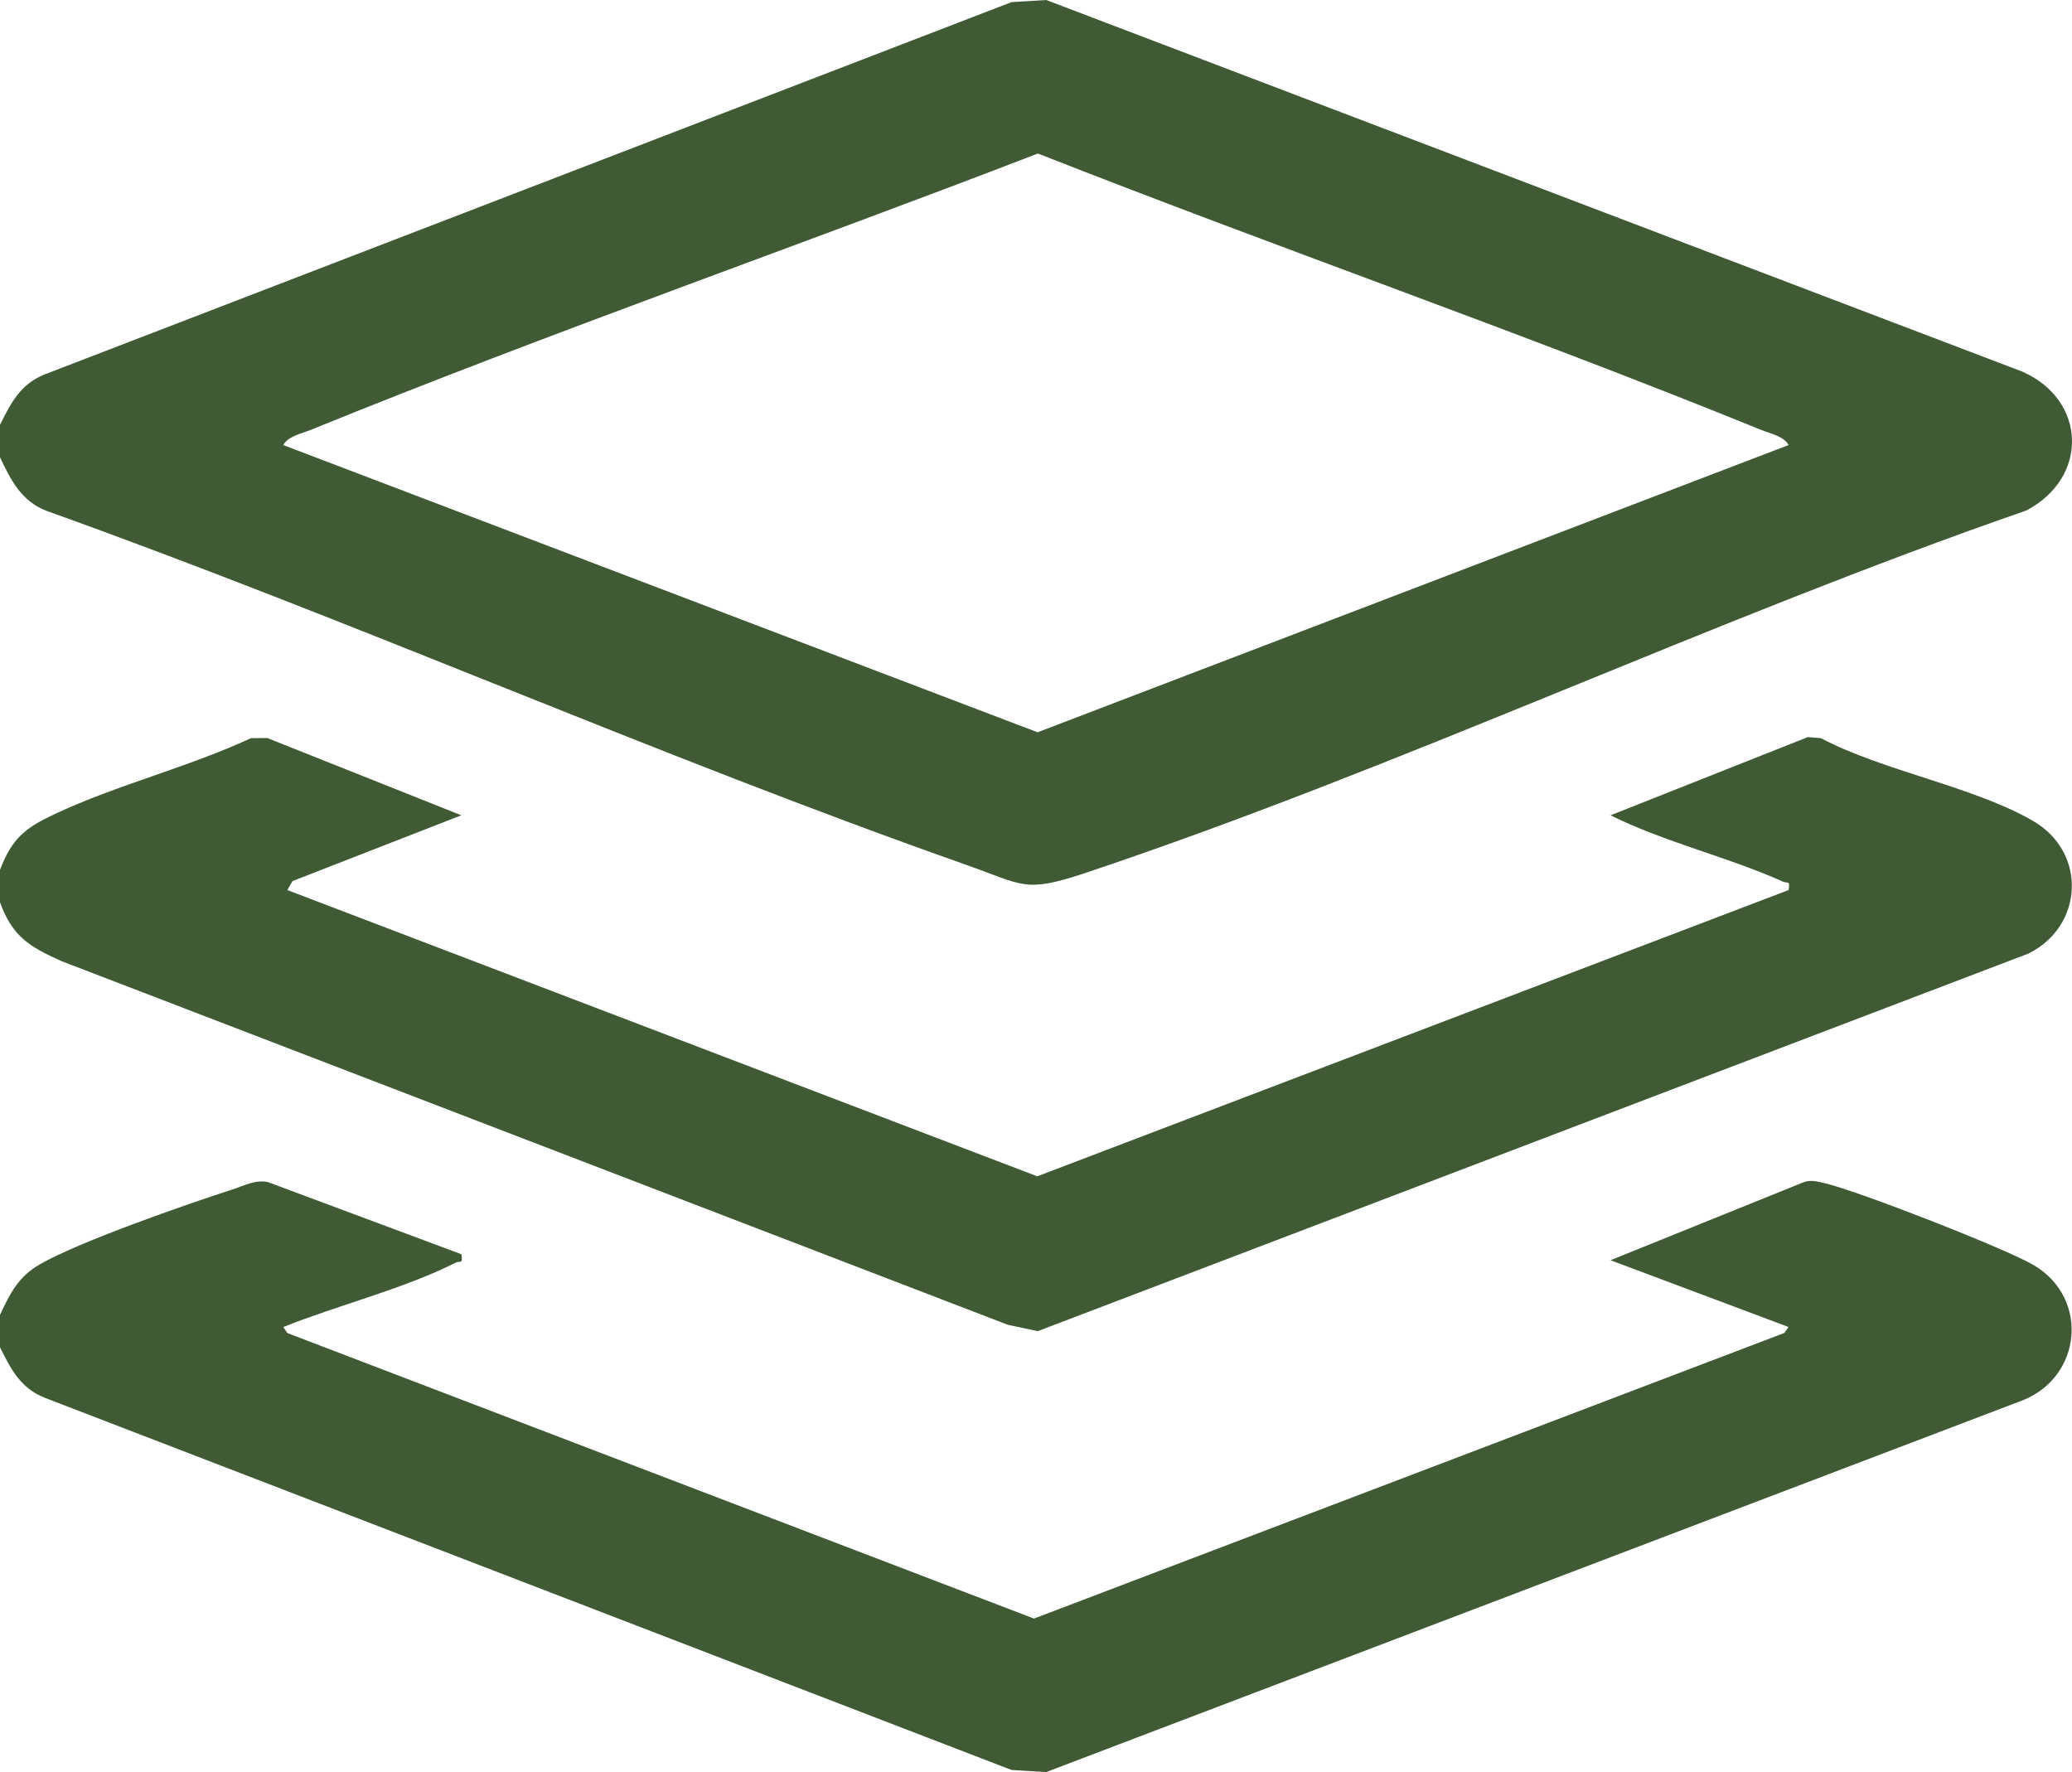
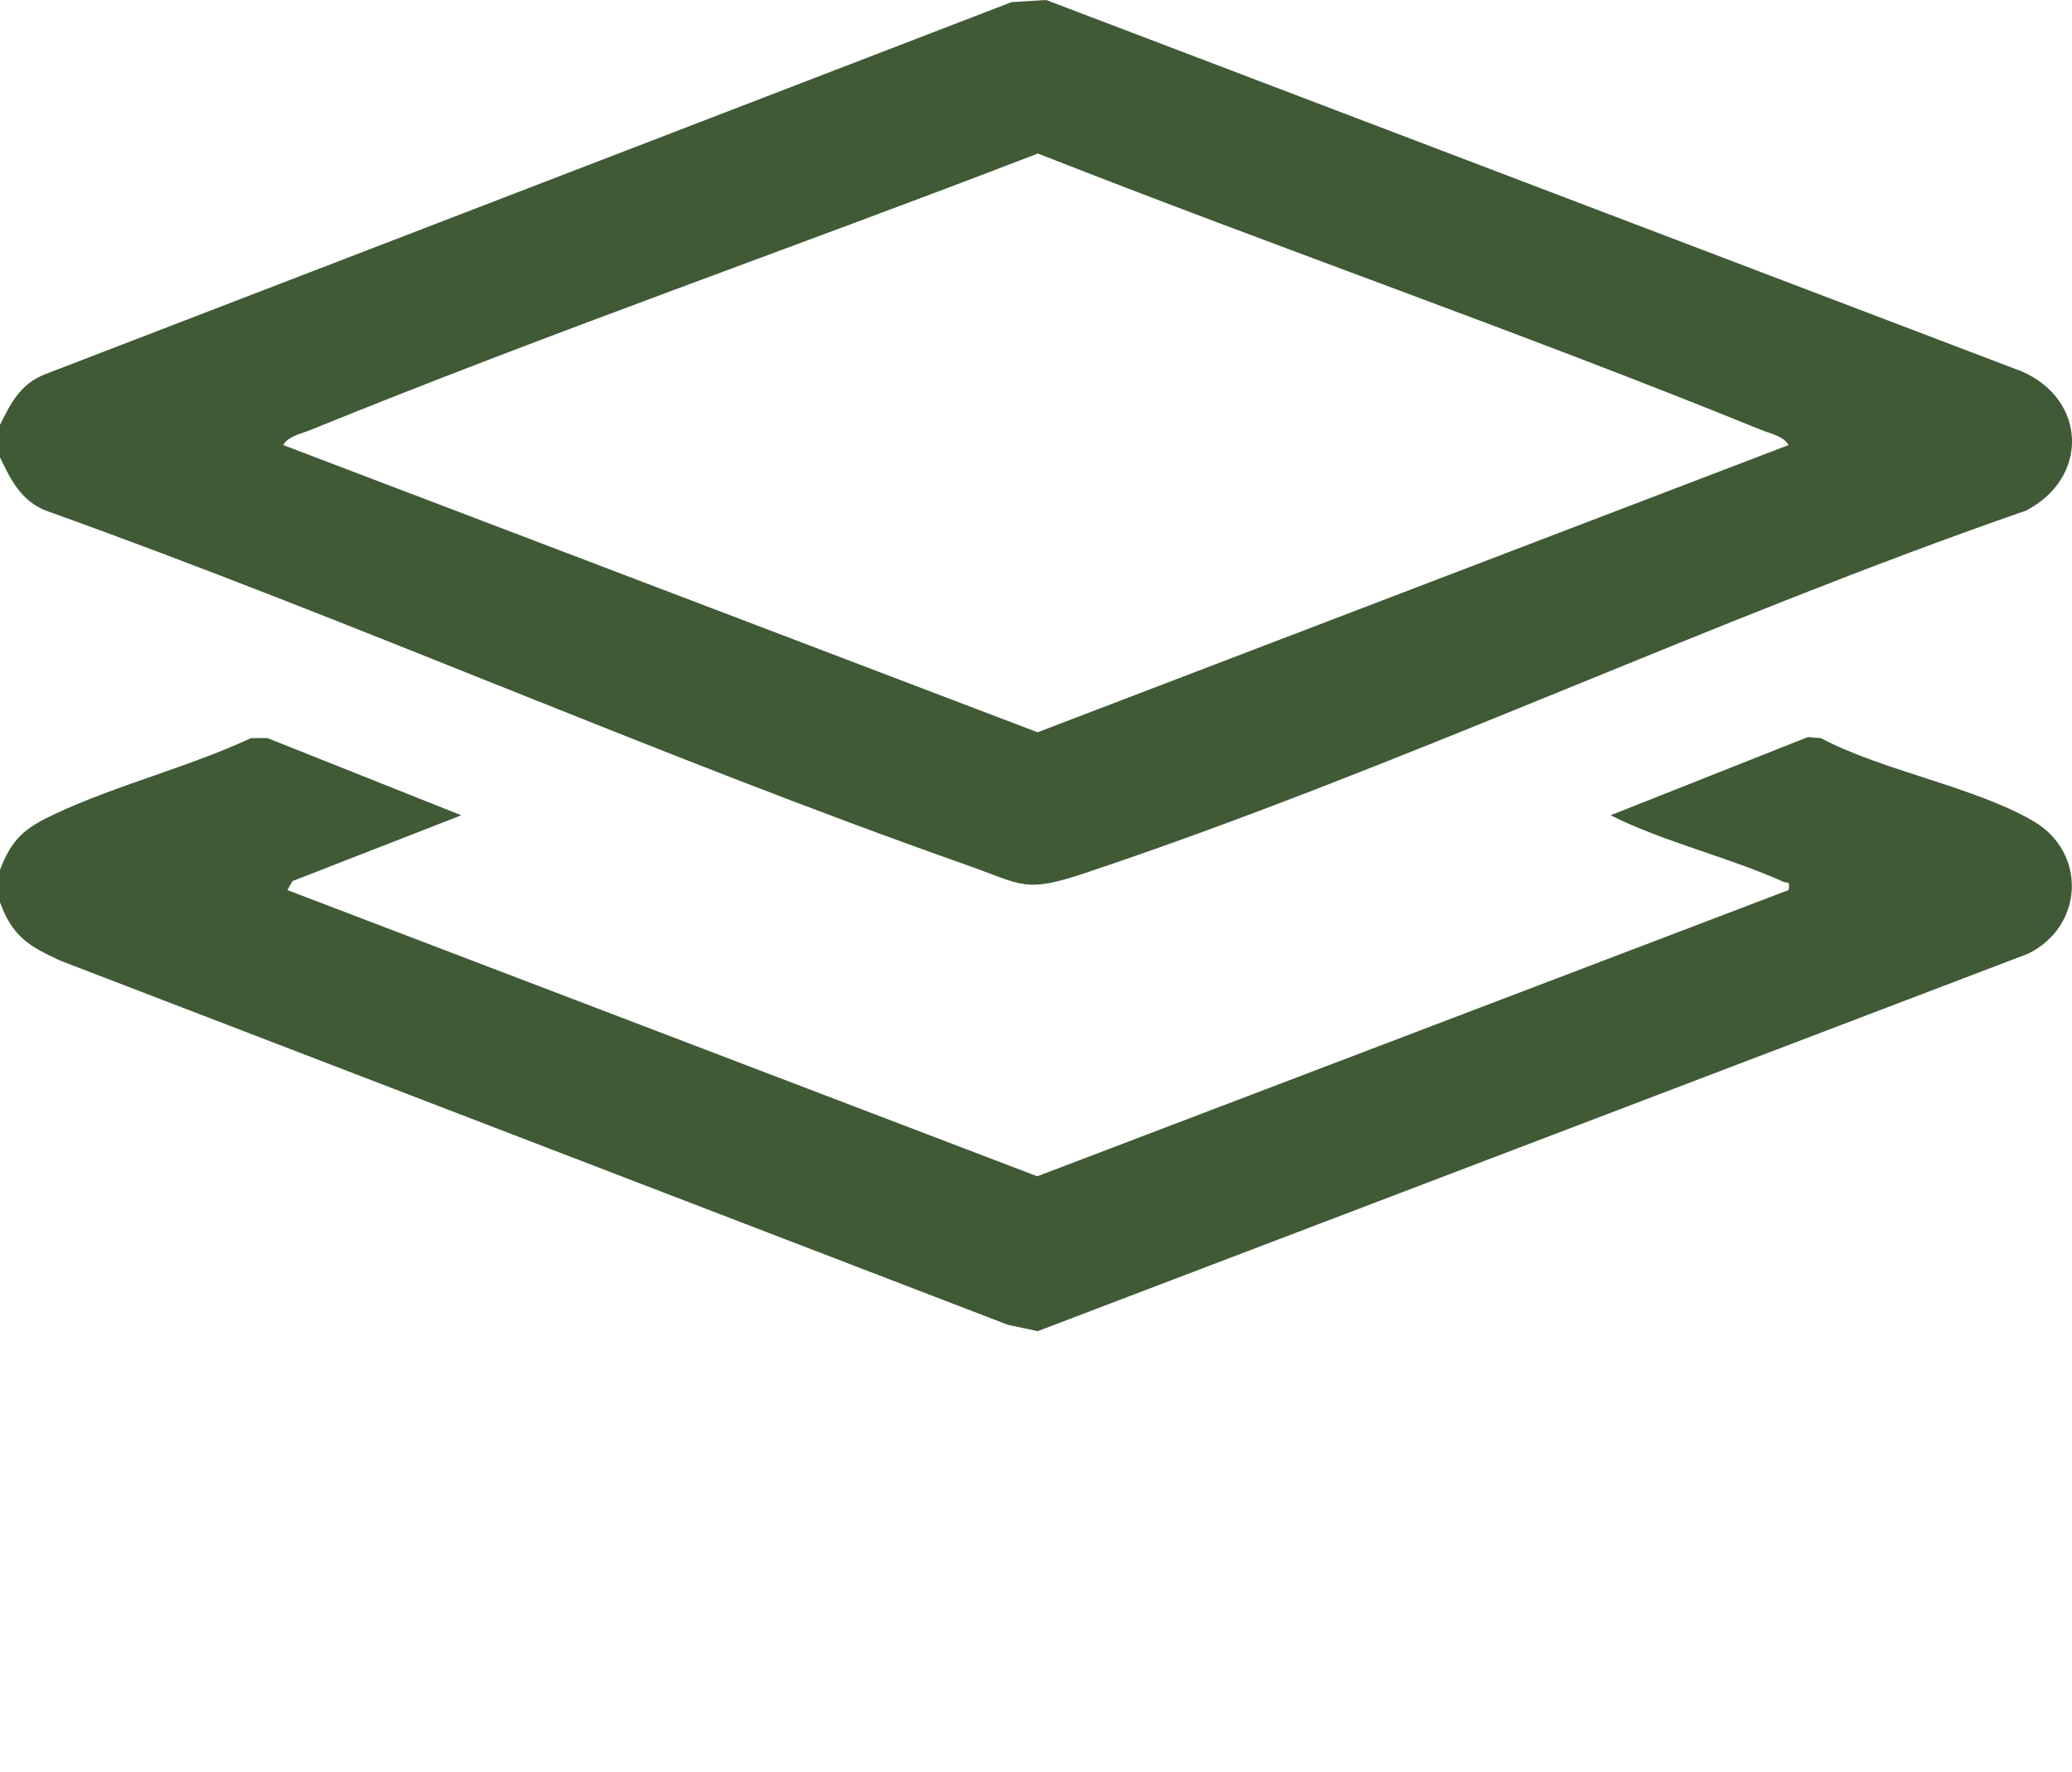
<svg xmlns="http://www.w3.org/2000/svg" id="Ebene_2" viewBox="0 0 511.04 437.08">
  <defs>
    <style>.cls-1{fill:#3f5a35;}</style>
  </defs>
  <g id="Ebene_1-2">
    <g id="AbypTq.tif">
      <path class="cls-1" d="M0,112.78v-7.98c2.65-5.39,5.07-10.09,11-12.45L249.5.52l8.54-.52,240.68,91.63c15.99,6.98,16.52,26.26.99,34.3-77.63,26.91-154.3,63.39-231.98,89.36-15.1,5.05-15.32,2.98-29.44-1.99-76.36-26.91-150.74-60.05-226.99-87.37-6.1-2.42-8.71-7.66-11.3-13.15ZM441.14,109.77c-1.15-2.18-4.55-2.84-6.74-3.73-58.93-23.97-119.21-44.88-178.42-68.18-59.46,22.94-120.25,44.12-179.38,68.18-2.19.89-5.58,1.55-6.74,3.73l186.05,70.84,185.22-70.84Z" />
      <path class="cls-1" d="M0,214.55c3-7.87,6.26-10.38,13.62-13.83,15.21-7.13,32.91-11.52,48.27-18.66l4.02-.04,47.87,19.06-41.64,16.23-1.27,2.21,184.96,70.6,185.31-70.6c.4-2.55-.22-1.55-1.4-2.08-13.45-6.06-29.16-9.7-42.51-16.36l48.67-19.29,3.21.27c15.32,8.1,37.95,12,52.43,20.48,13.27,7.77,12.35,25.97-1.31,32.67l-244.28,93.1-7.39-1.57L14.99,236.98c-7.75-3.53-11.92-5.97-14.99-14.45v-7.98Z" />
-       <path class="cls-1" d="M0,324.3c2.54-5.39,4.49-9.42,9.93-12.53,9.79-5.59,35.91-14.7,47.45-18.42,2.82-.91,5.68-2.5,8.74-1.79l47.67,17.78c.46,2.59-.37,1.54-1.42,2.08-12.61,6.42-29.2,10.52-42.5,15.88l1,1.48,184.15,70.42,185.09-70.45,1.02-1.46-43.91-16.47,47.65-19.25c1.87-.66,3.45-.14,5.25.27,7.92,1.82,44.77,16.16,51.6,20.26,13.7,8.21,11.7,27.64-3.01,33.33l-240.68,91.63-8.54-.52L11,344.73c-5.93-2.37-8.35-7.06-11-12.45v-7.98Z" />
    </g>
  </g>
</svg>